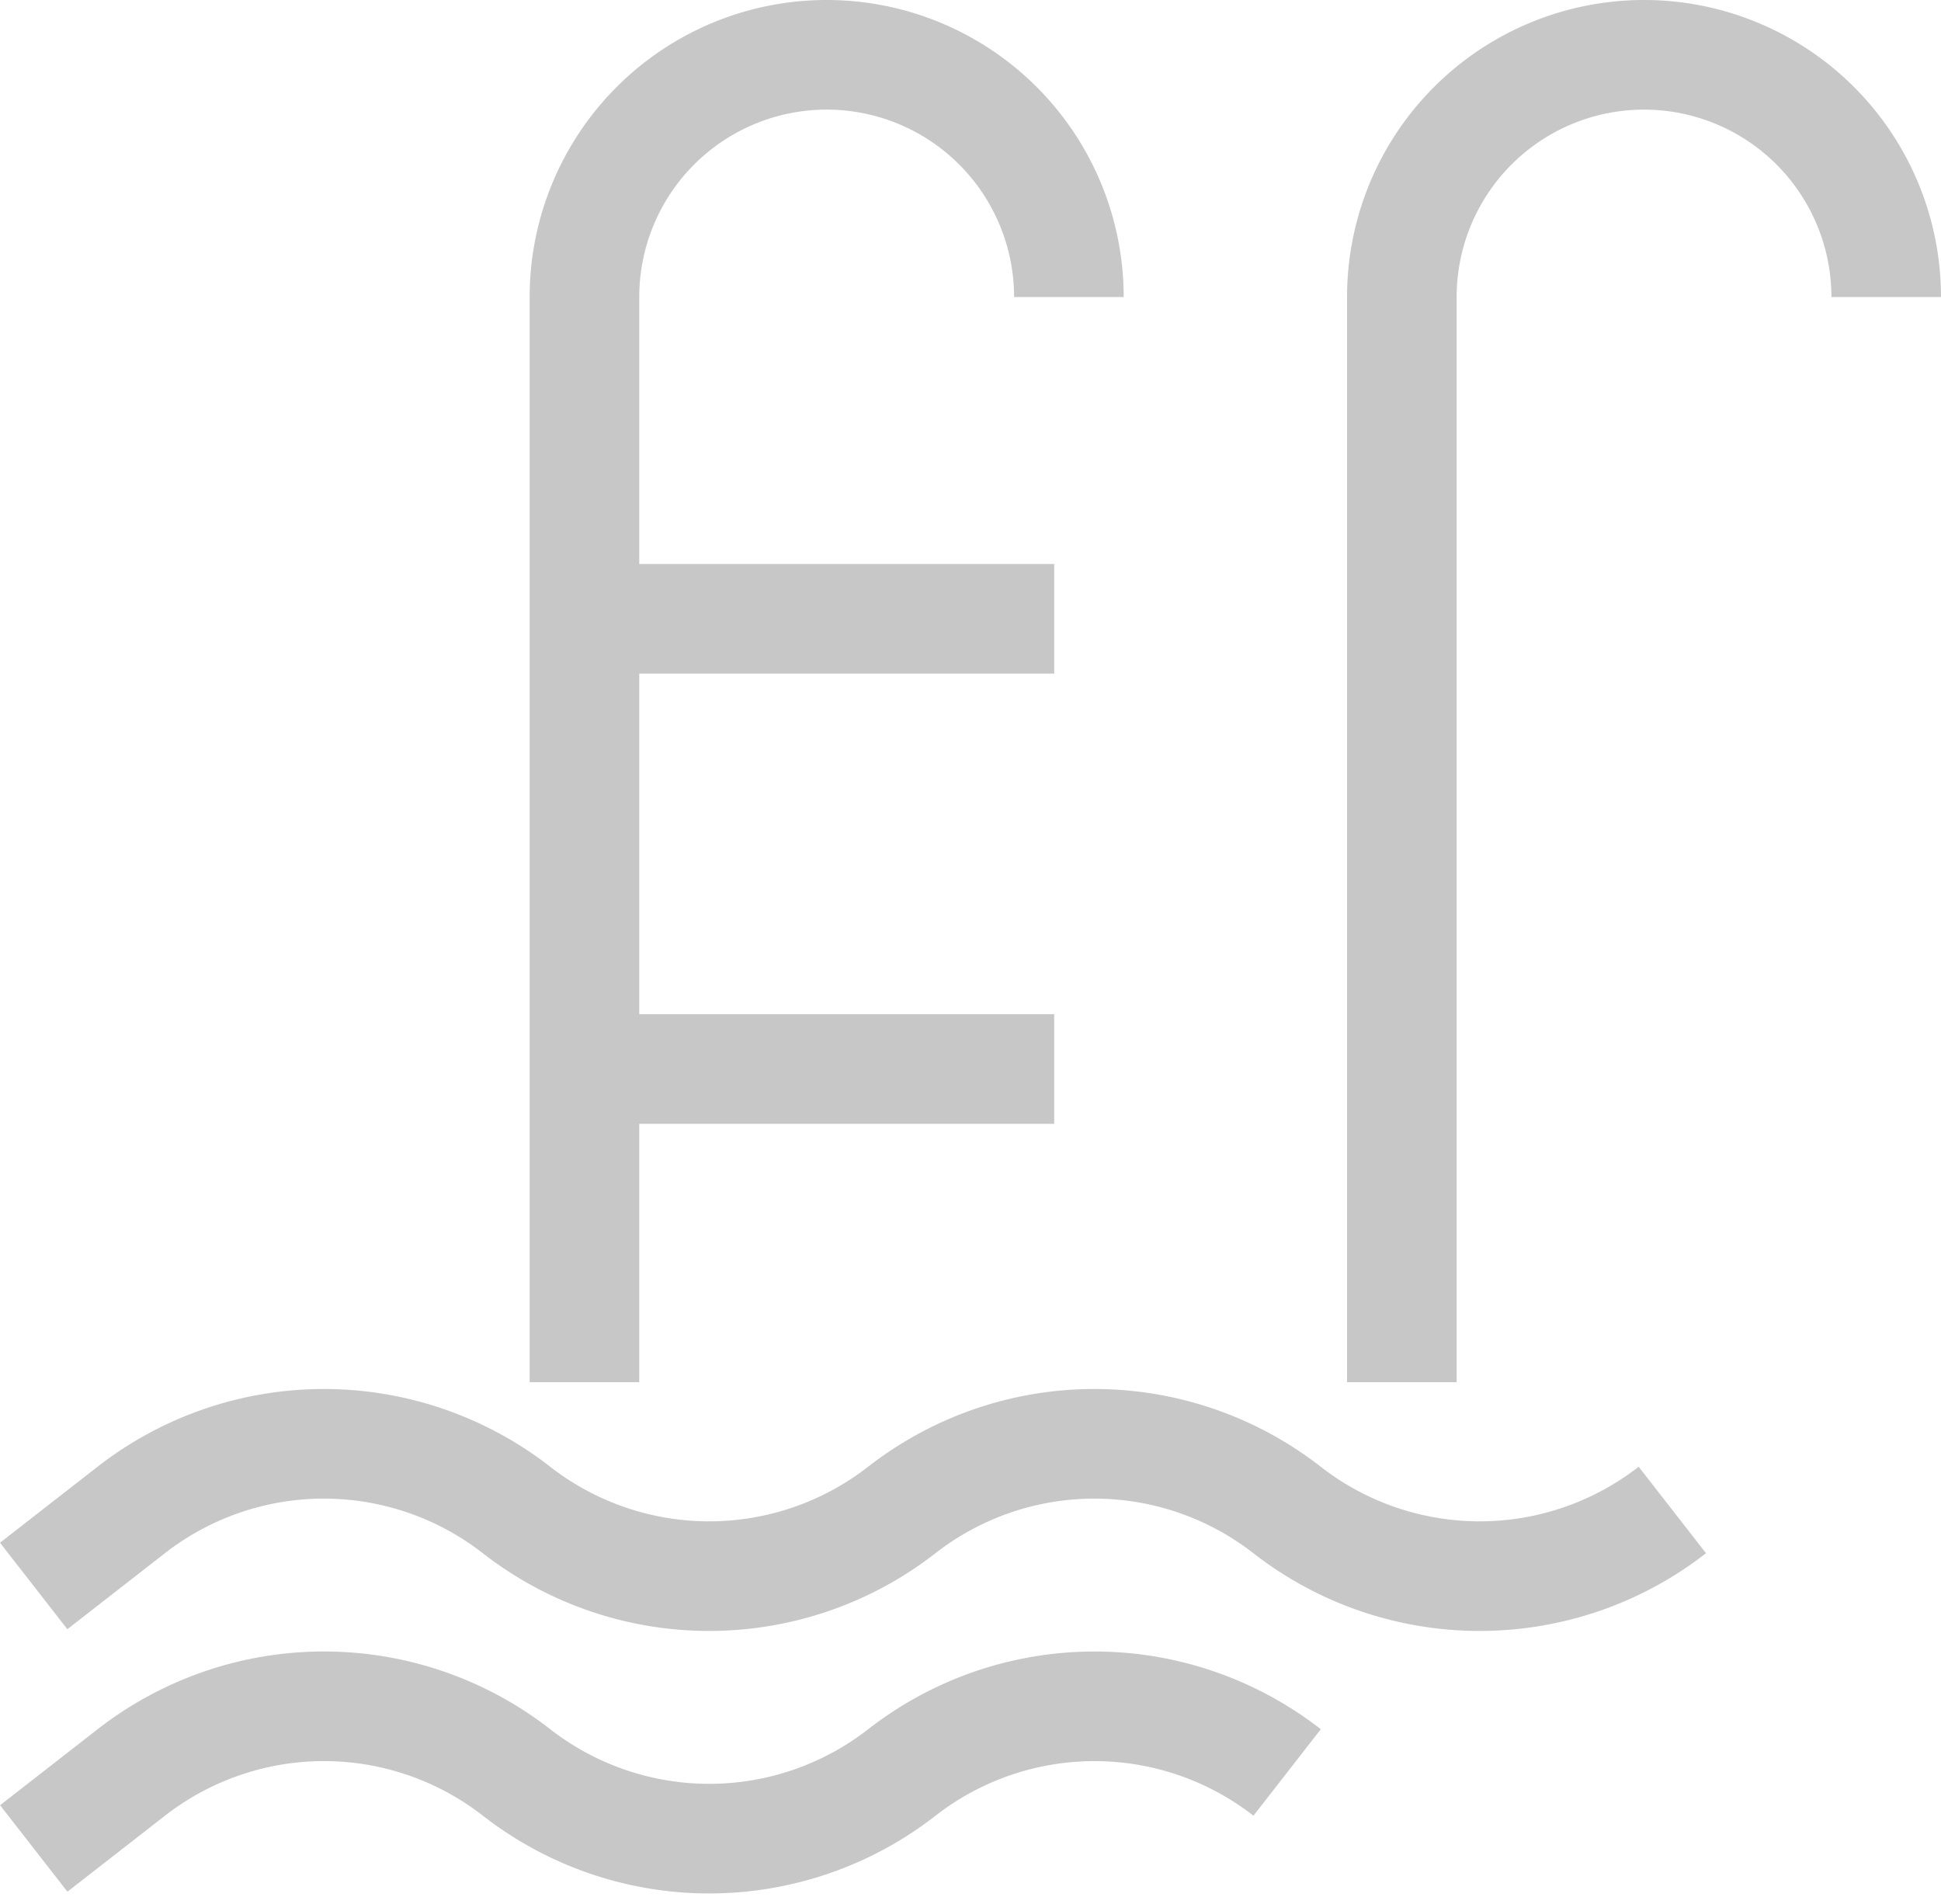
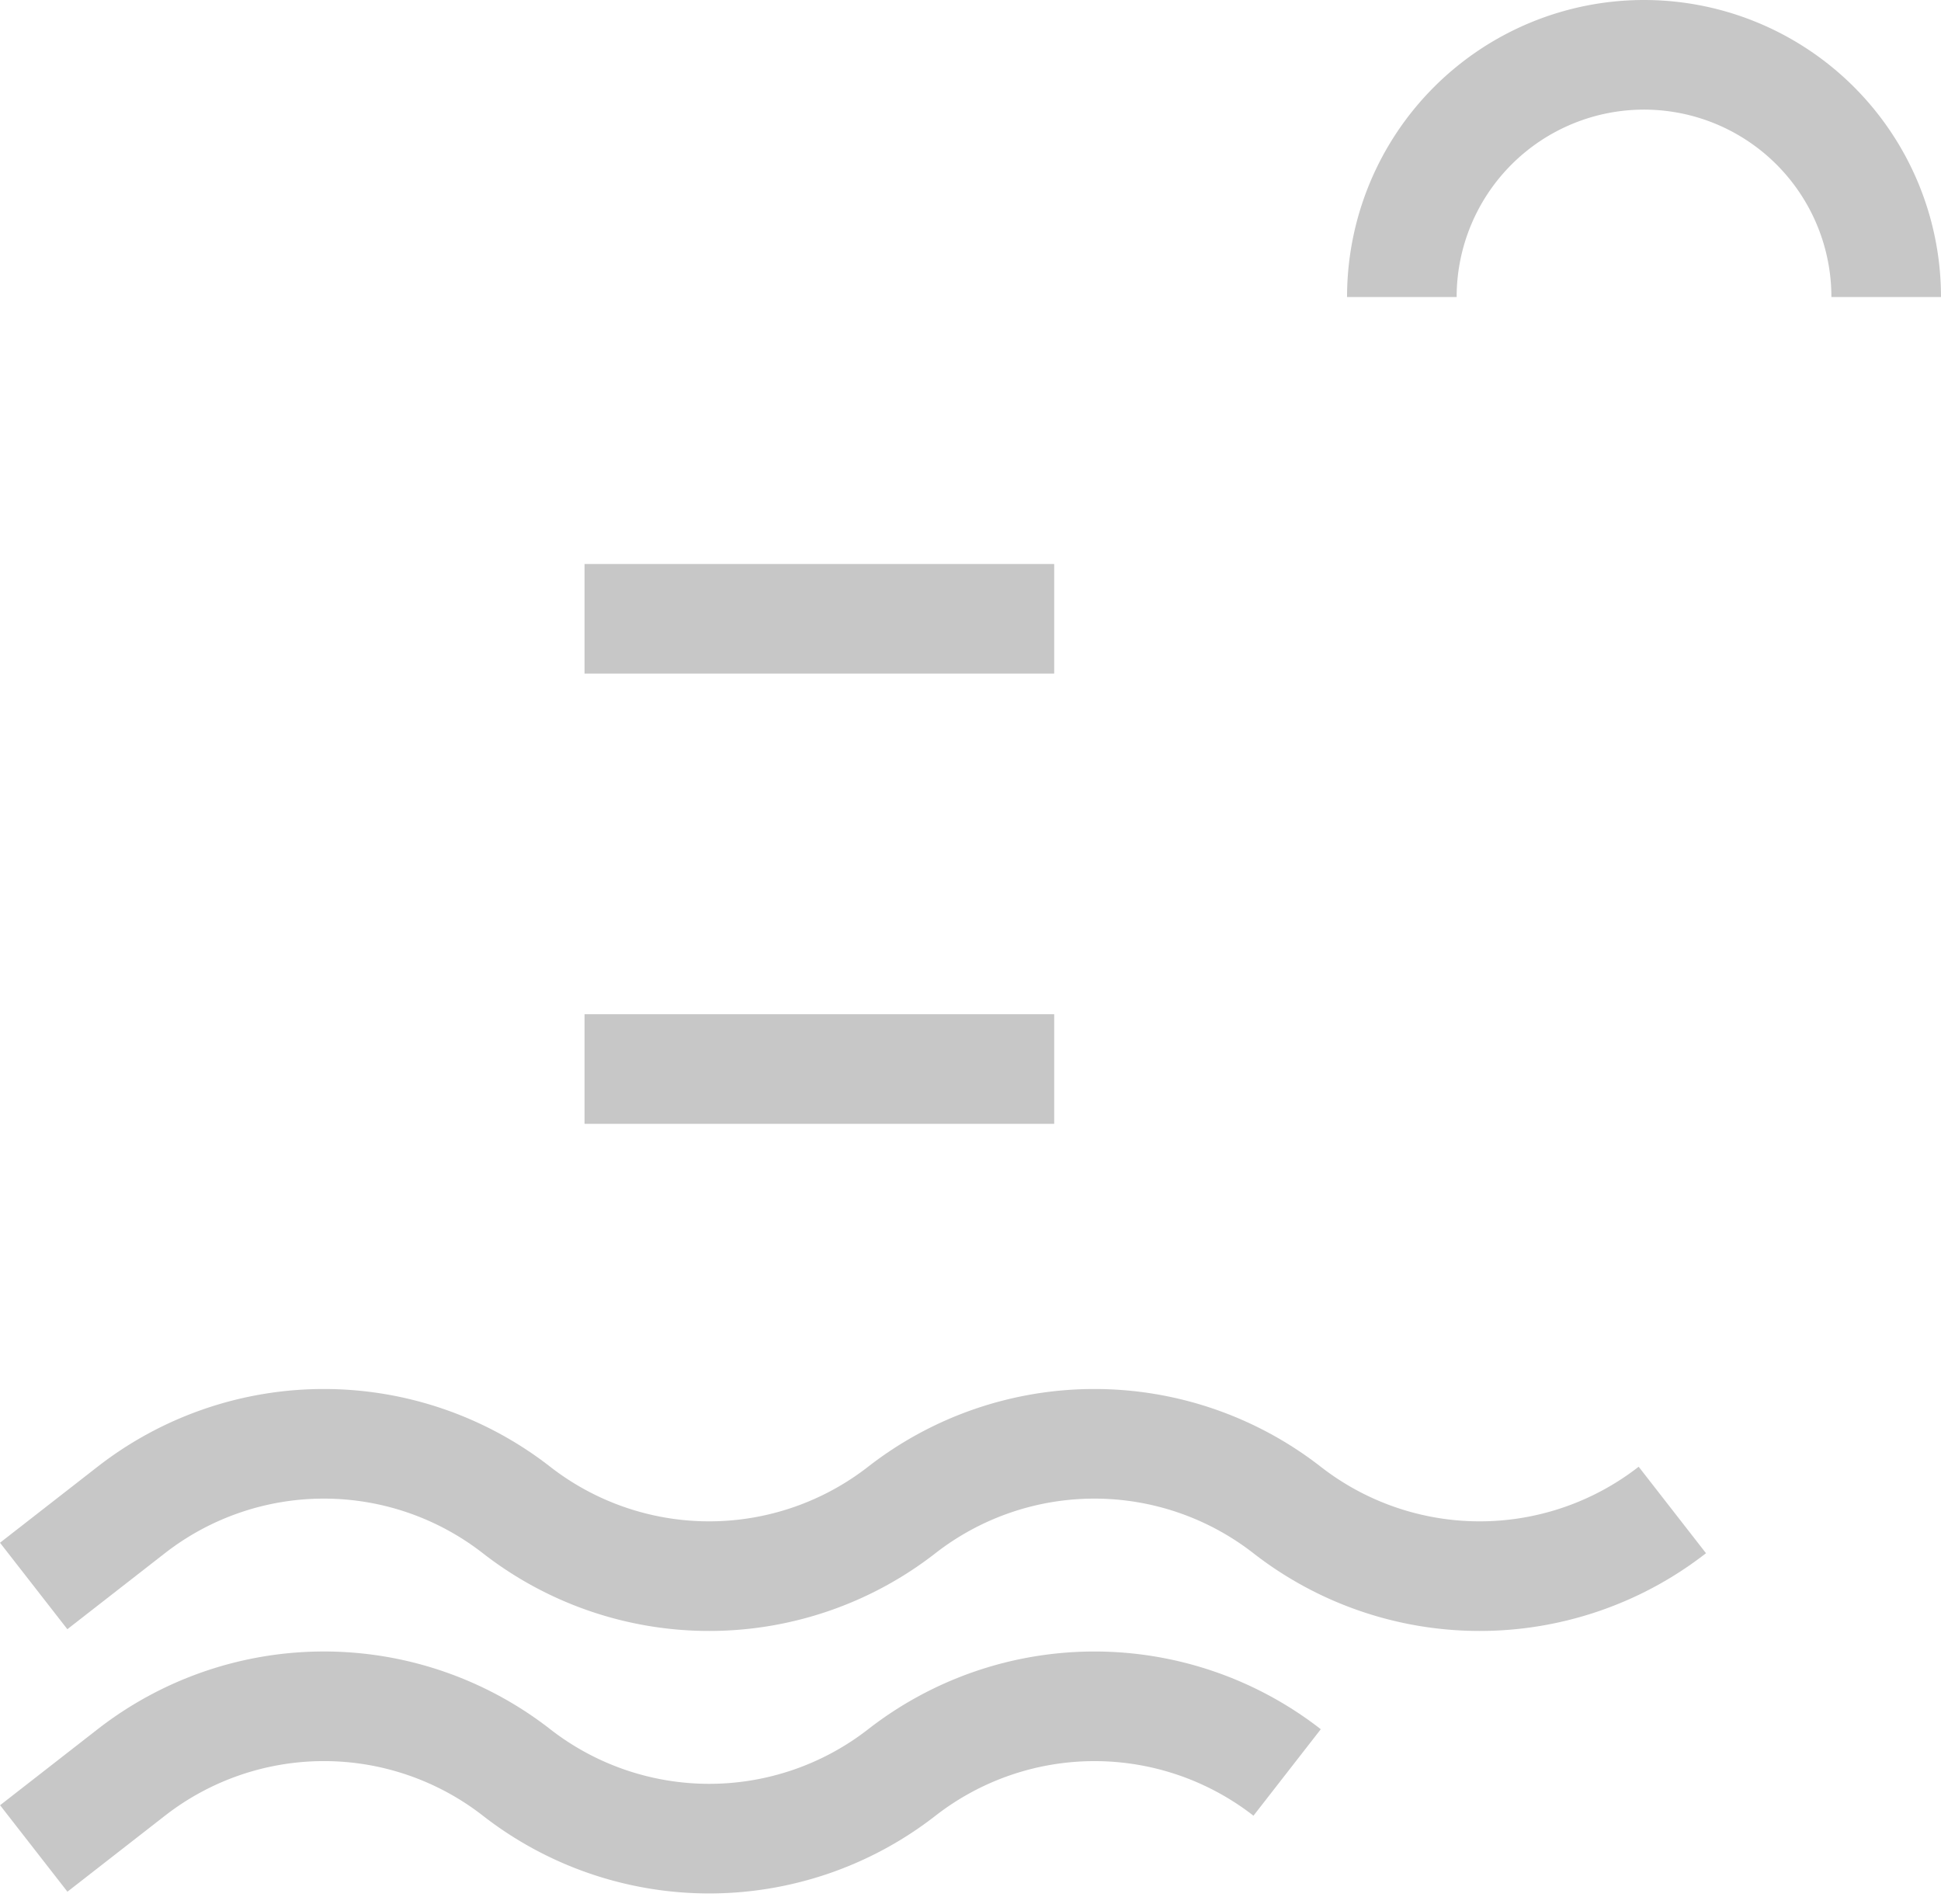
<svg xmlns="http://www.w3.org/2000/svg" width="26.565" height="26.052" viewBox="0 0 26.565 26.052">
  <g data-name="Grupo 3499">
-     <path data-name="Trazado 7022" d="M3090.475 126.321a3.315 3.315 0 0 0-3.315-3.315 3.315 3.315 0 0 0-3.314 3.315v14.849" transform="translate(-3064.66 -122.256)" style="fill:none;stroke:#c7c7c7;stroke-miterlimit:10;stroke-width:1.5px" />
-     <path data-name="Trazado 7023" d="M2940.081 126.321a3.315 3.315 0 0 0-3.315-3.315 3.315 3.315 0 0 0-3.315 3.315v14.849" transform="translate(-2925.452 -122.256)" style="fill:none;stroke:#c7c7c7;stroke-miterlimit:10;stroke-width:1.5px" />
+     <path data-name="Trazado 7022" d="M3090.475 126.321a3.315 3.315 0 0 0-3.315-3.315 3.315 3.315 0 0 0-3.314 3.315" transform="translate(-3064.66 -122.256)" style="fill:none;stroke:#c7c7c7;stroke-miterlimit:10;stroke-width:1.5px" />
    <path data-name="Línea 629" transform="translate(8 8.468)" style="fill:none;stroke:#c7c7c7;stroke-miterlimit:10;stroke-width:1.5px" d="M0 0h6.428" />
    <path data-name="Línea 630" transform="translate(8 14.629)" style="fill:none;stroke:#c7c7c7;stroke-miterlimit:10;stroke-width:1.5px" d="M0 0h6.428" />
    <path data-name="Trazado 7024" d="M2854.524 379.456a4.291 4.291 0 0 1-5.273 0 4.291 4.291 0 0 0-5.273 0 4.291 4.291 0 0 1-5.273 0 4.291 4.291 0 0 0-5.273 0l-1.335 1.04" transform="translate(-2831.636 -358.793)" style="fill:none;stroke:#c7c7c7;stroke-miterlimit:10;stroke-width:1.5px" />
    <path data-name="Trazado 7025" d="M2849.252 427.746a4.292 4.292 0 0 0-5.273 0 4.291 4.291 0 0 1-5.273 0 4.291 4.291 0 0 0-5.273 0l-1.335 1.04" transform="translate(-2831.636 -403.491)" style="fill:none;stroke:#c7c7c7;stroke-miterlimit:10;stroke-width:1.5px" />
  </g>
</svg>